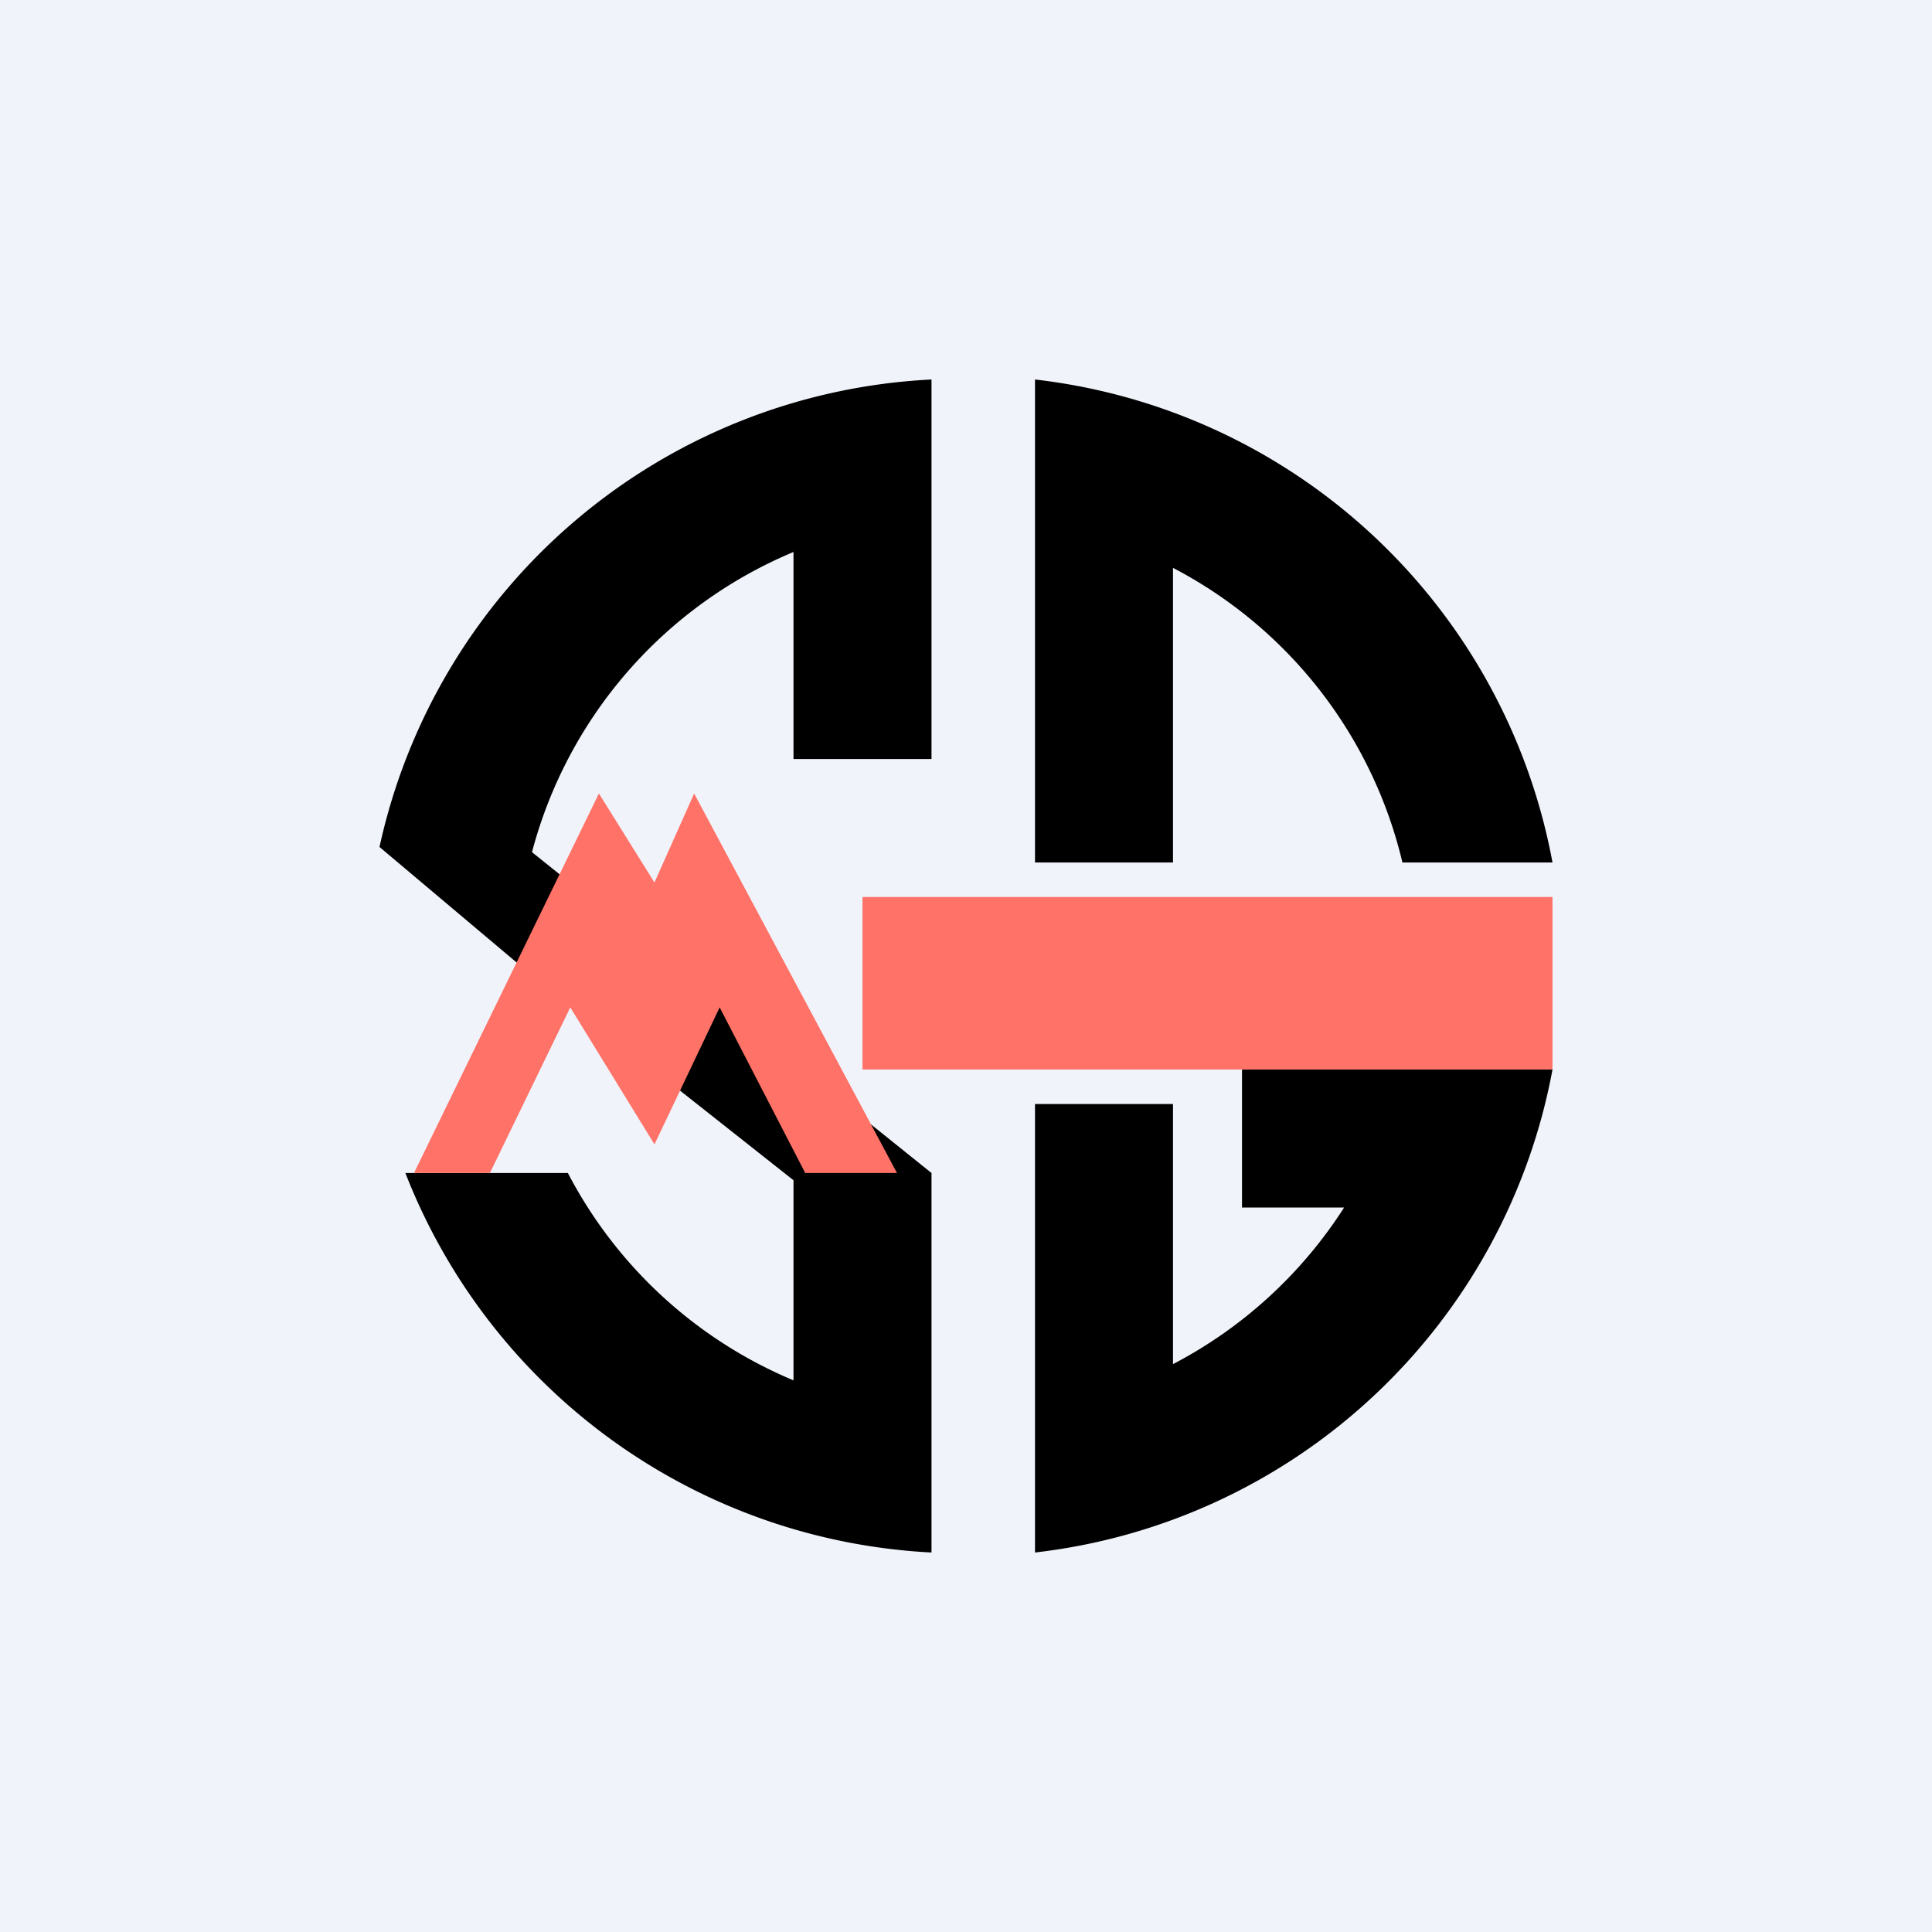
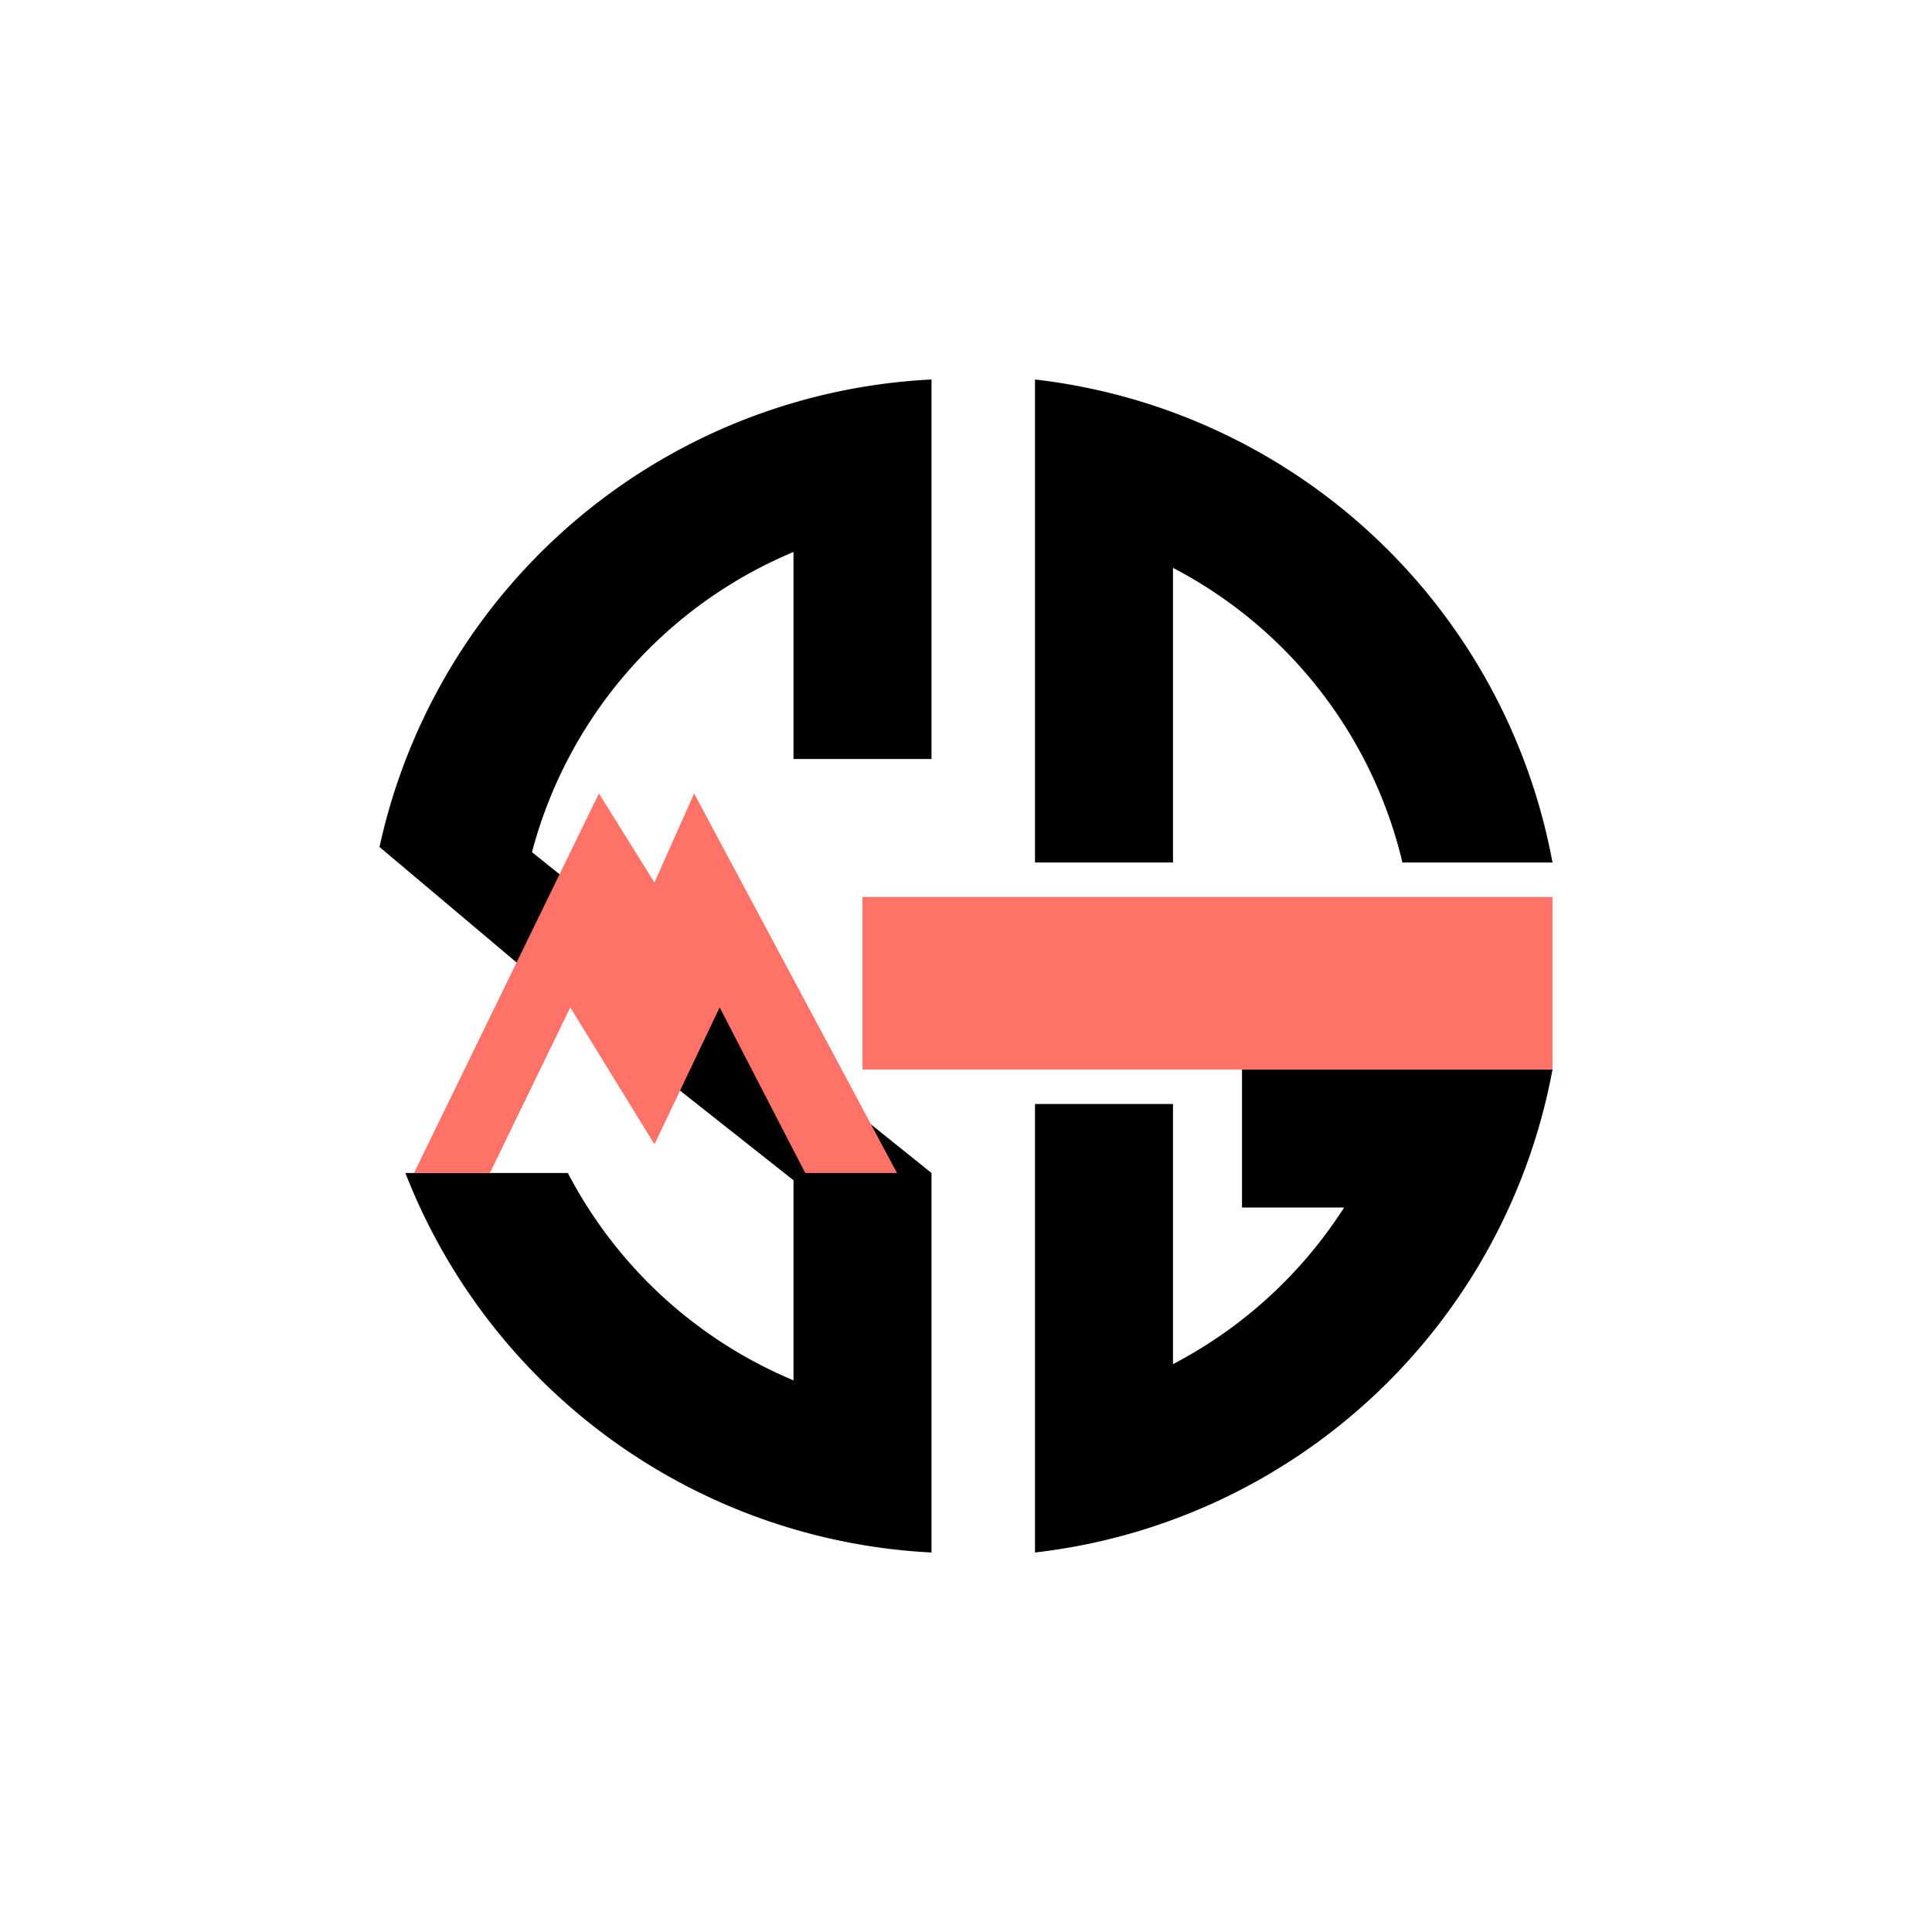
<svg xmlns="http://www.w3.org/2000/svg" width="56" height="56" viewBox="0 0 56 56">
-   <path fill="#F0F3FA" d="M0 0h56v56H0z" />
  <path d="m11 24.55 4 3.37v-.03l8 6.32v5.8A13.05 13.05 0 0 1 16.46 34h-4.71A17.31 17.31 0 0 0 27 45V34l-11.58-9.3A13.03 13.03 0 0 1 23 16v6h4V11a17.25 17.25 0 0 0-16 13.55ZM30 32v13a17.26 17.26 0 0 0 15-14h-9v4h2.96A13.06 13.06 0 0 1 34 39.54V32h-4ZM34 16.46A13.02 13.02 0 0 1 40.65 25H45a17.26 17.26 0 0 0-15-14v14h4v-8.54Z" />
  <path d="M14.2 34H12l5.36-11 1.61 2.58L20.12 23 26 34h-2.66l-2.48-4.8-1.89 3.97-2.44-3.97L14.2 34ZM25 26h20v5H25z" fill="#FF7268" />
</svg>